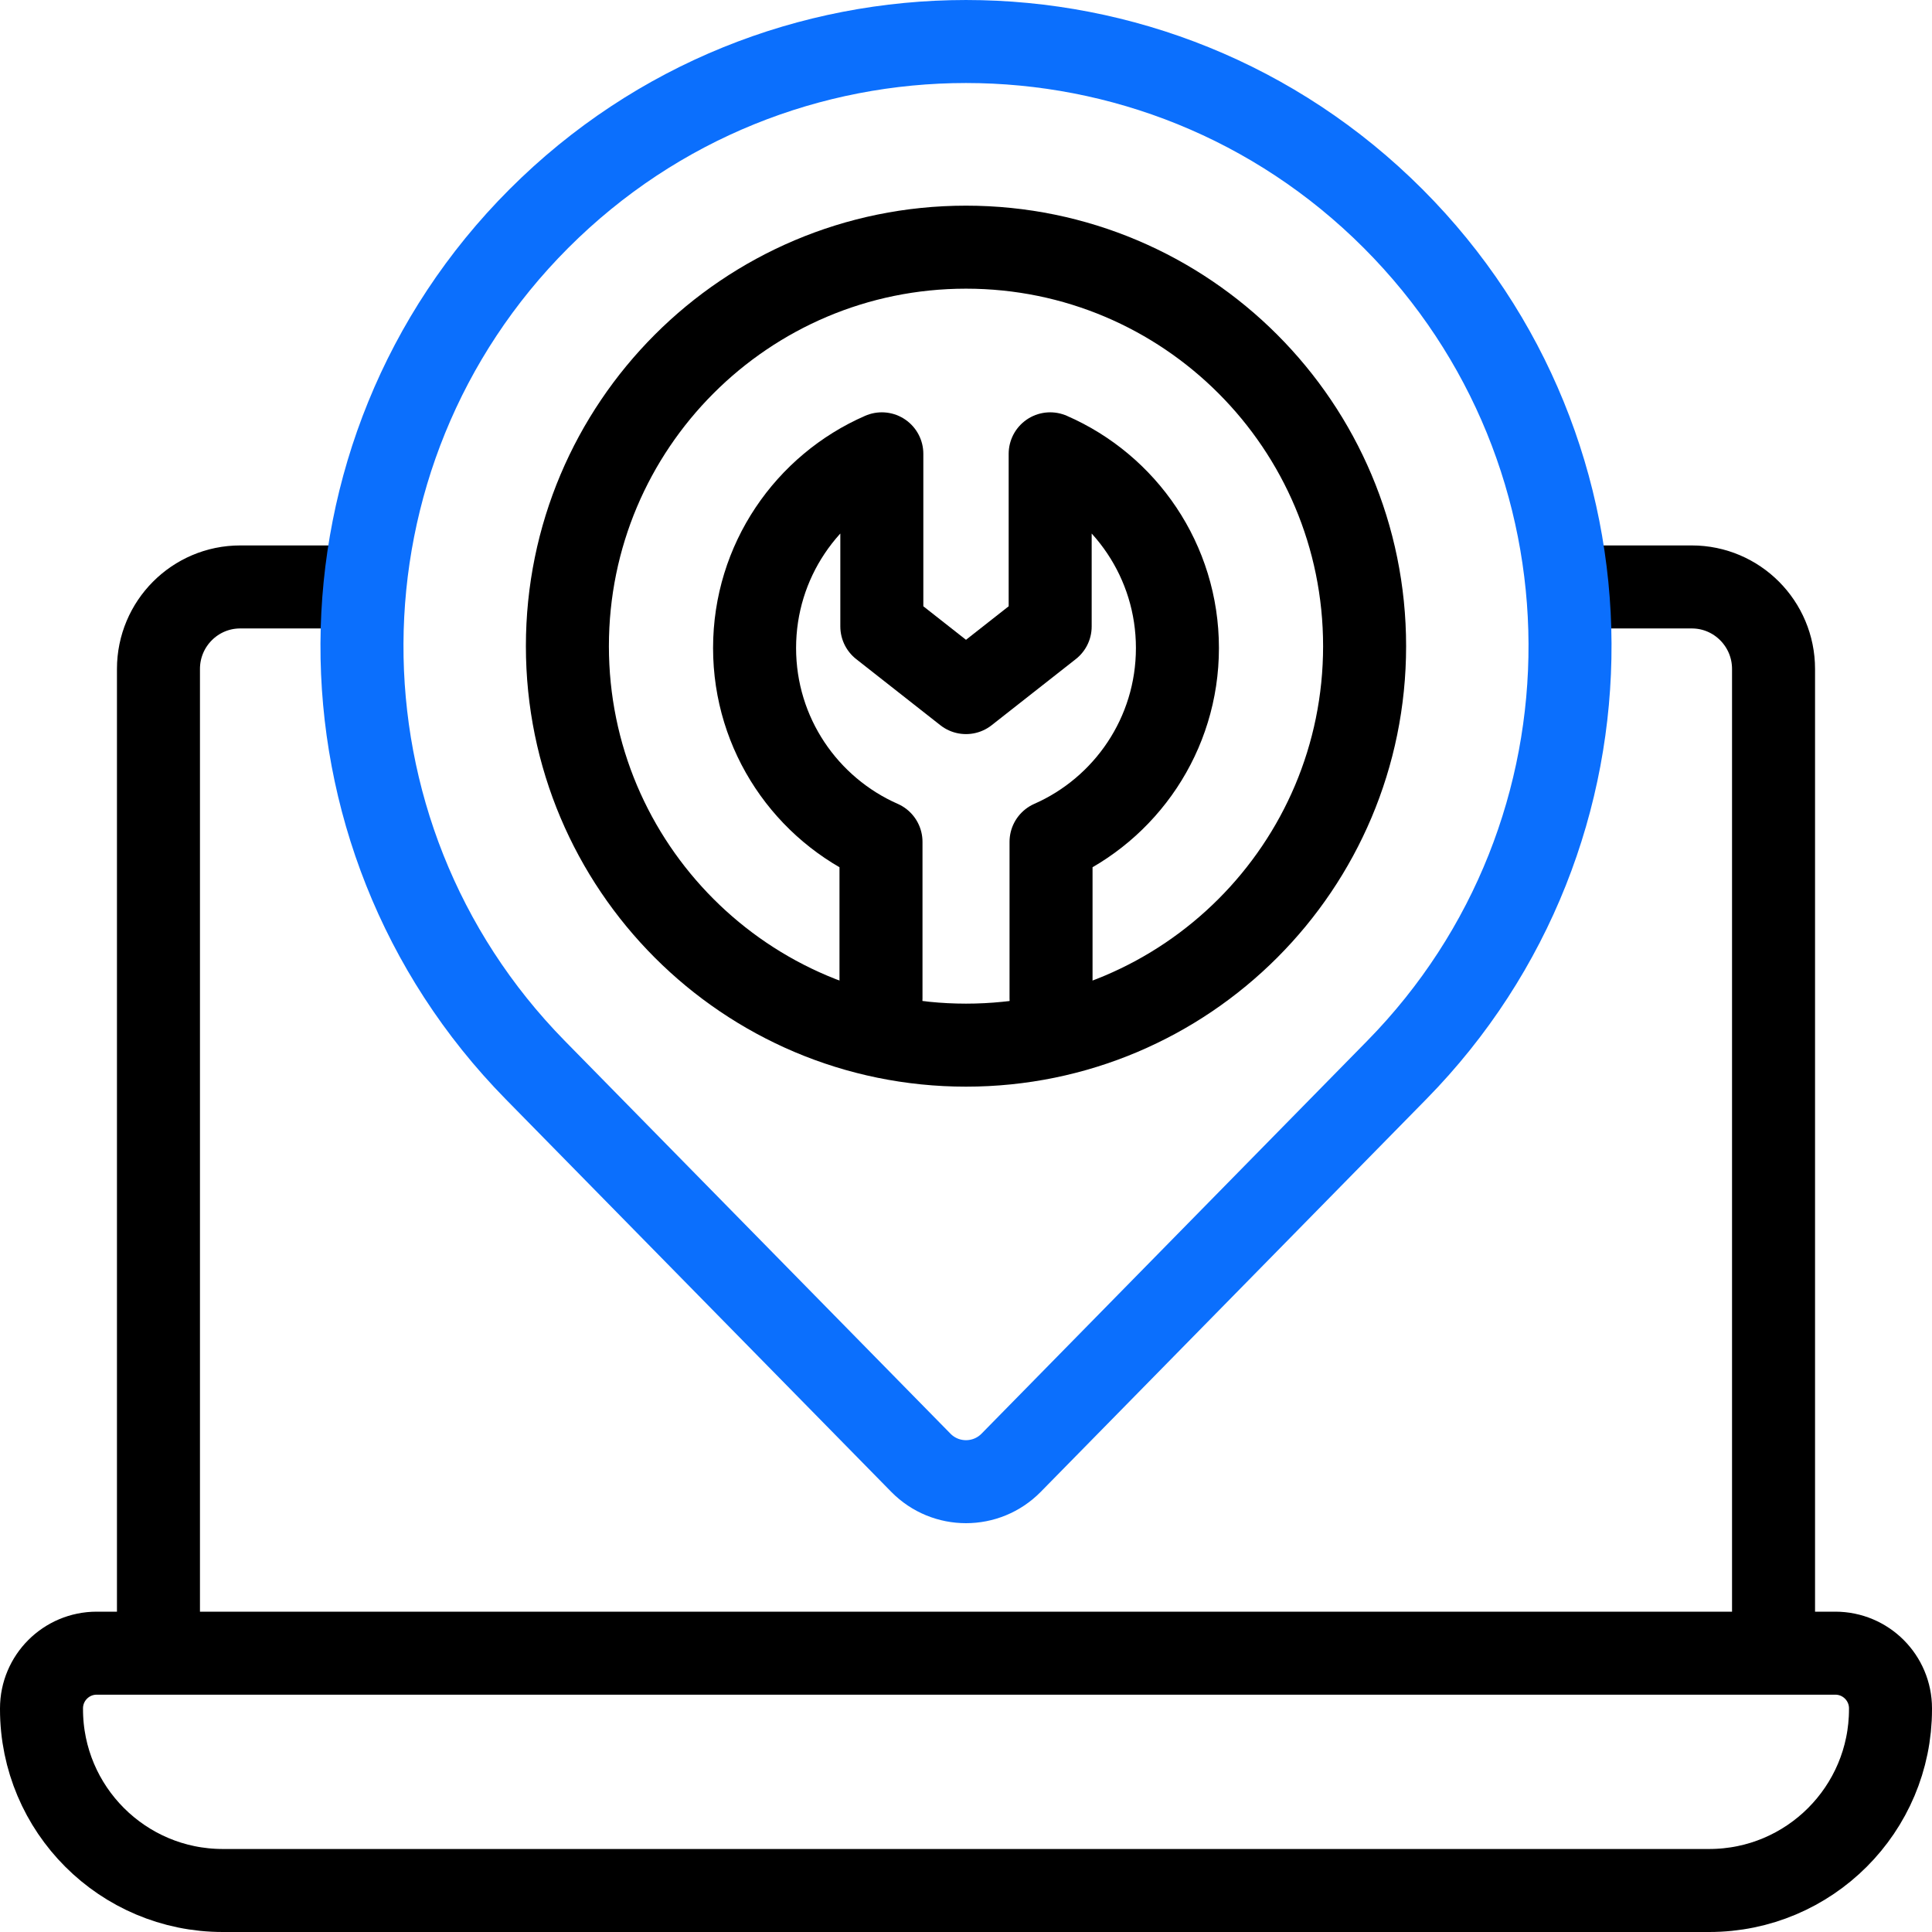
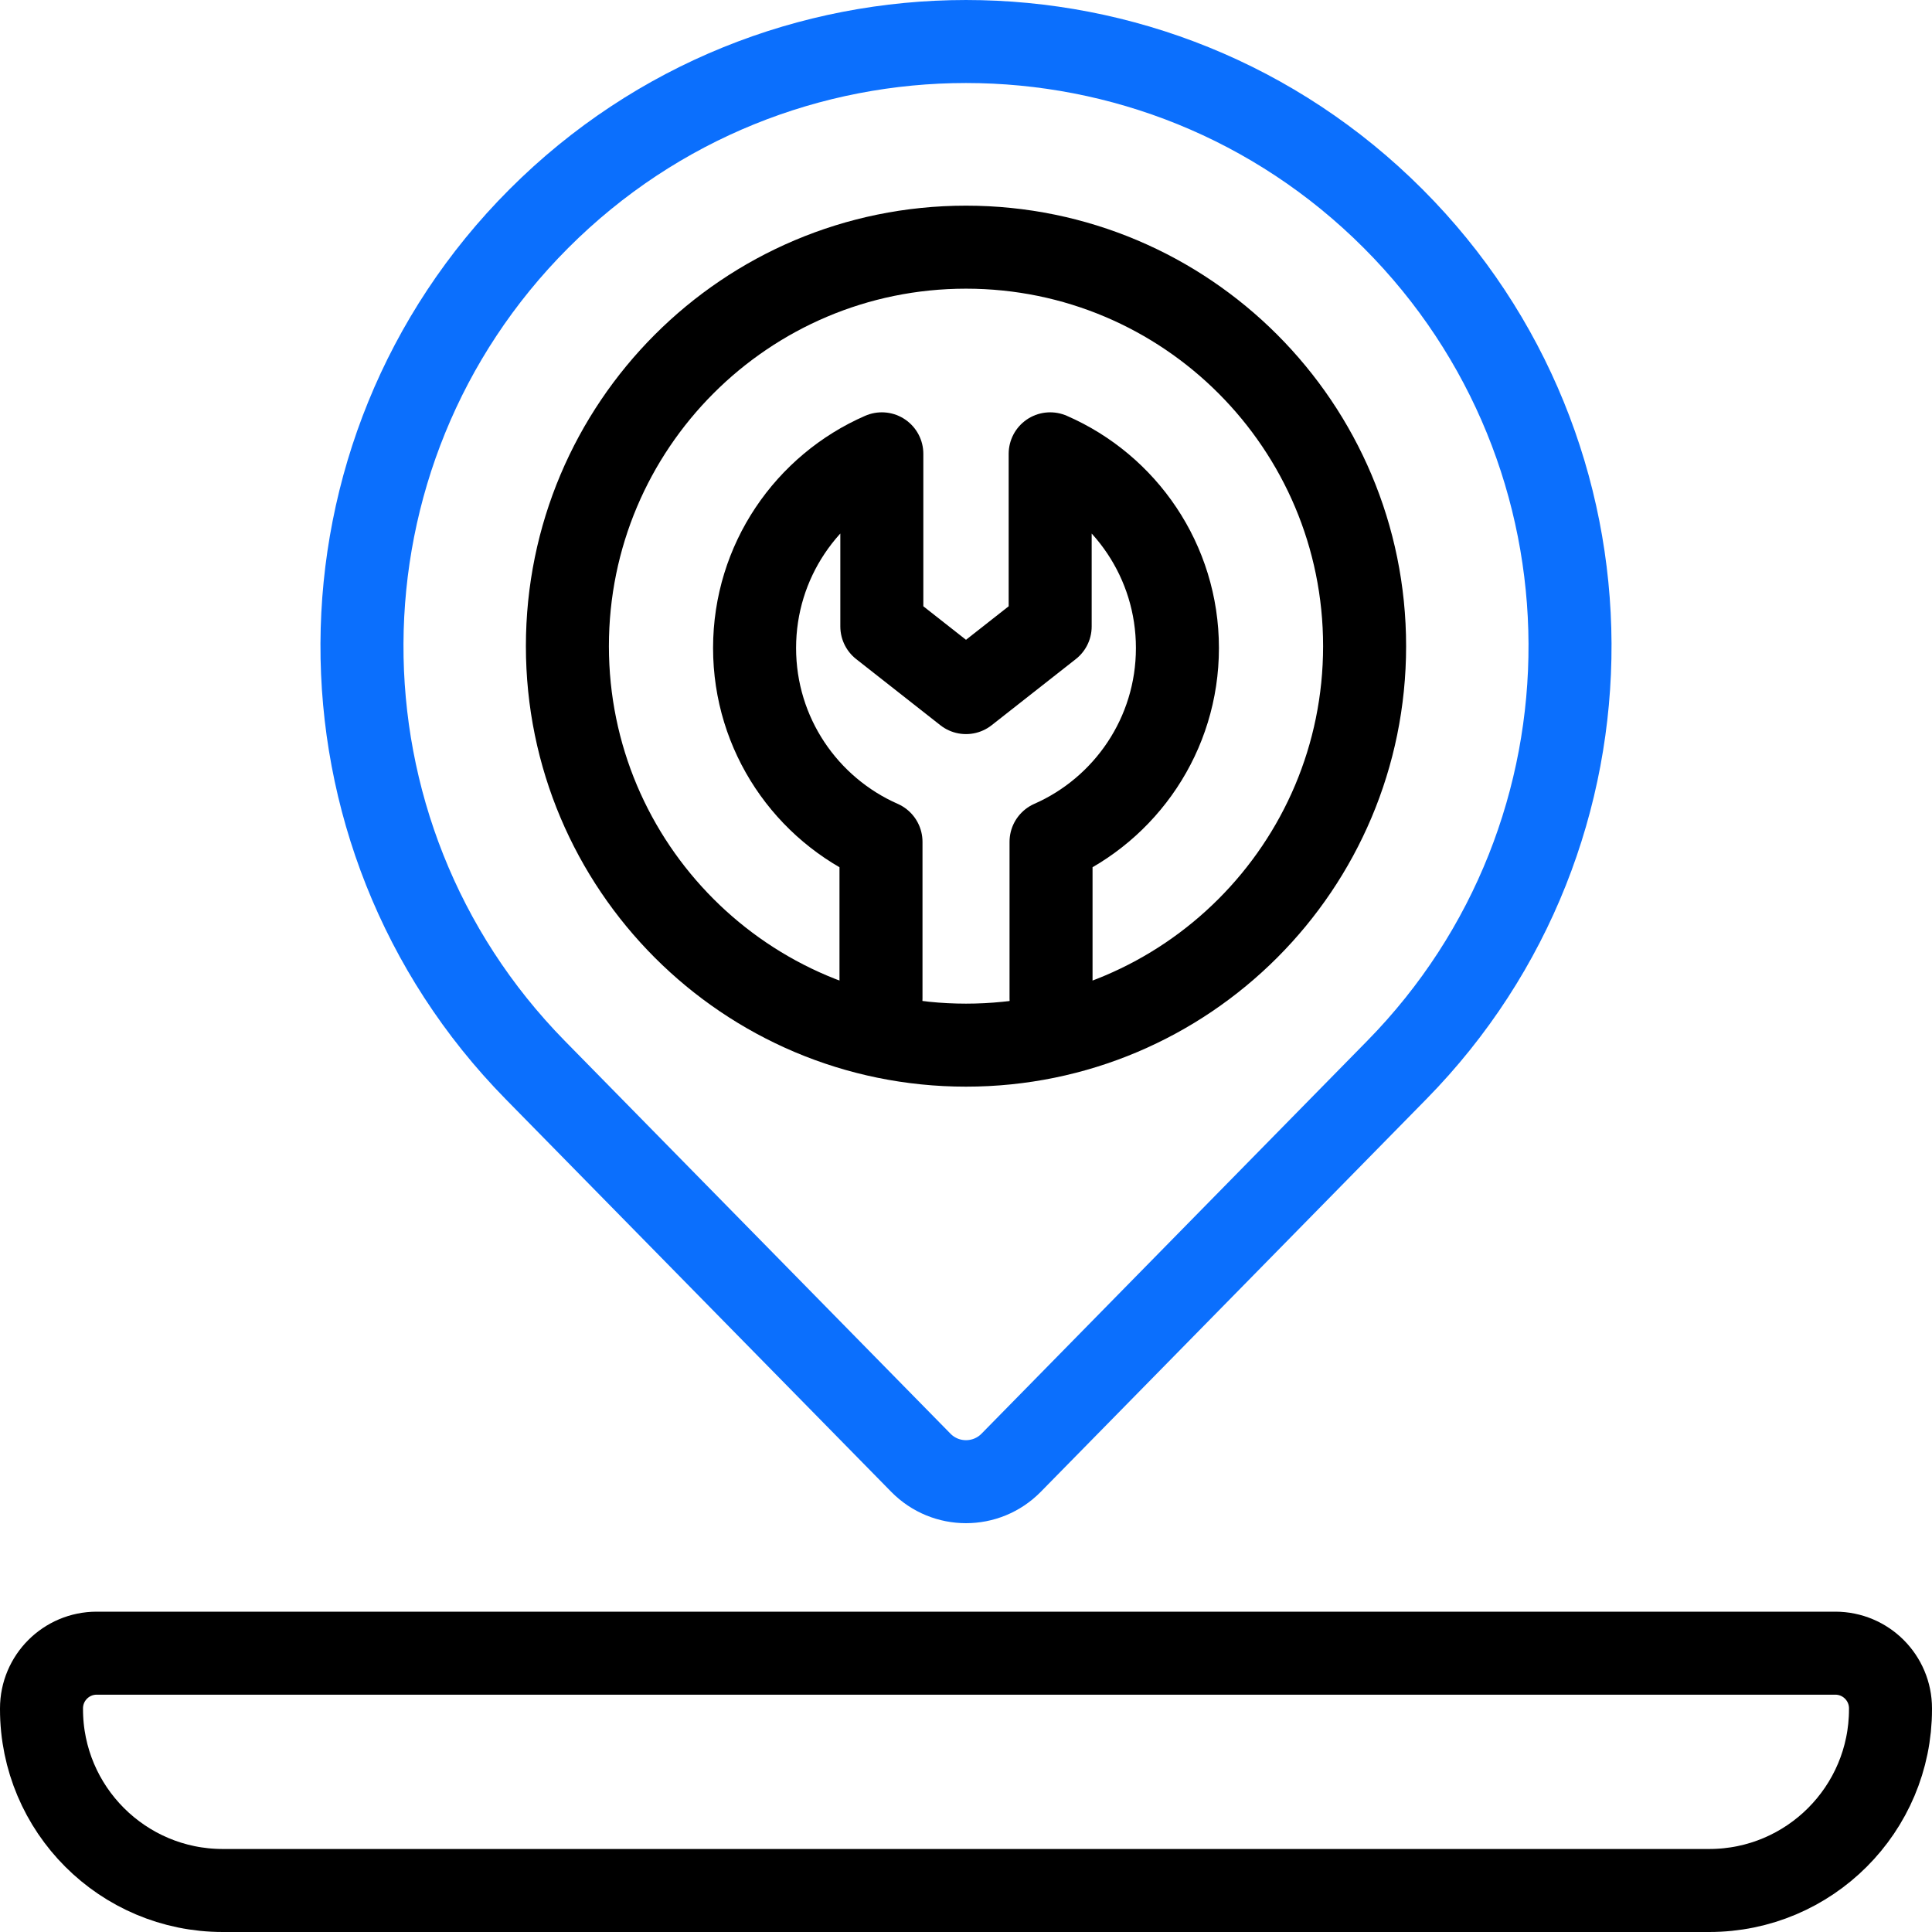
<svg xmlns="http://www.w3.org/2000/svg" width="60" height="60" viewBox="0 0 60 60" fill="none">
-   <path d="M4.921 50.941V20.776C4.921 19.369 6.058 18.228 7.46 18.228H10.851M49.303 18.228H52.54C53.942 18.228 55.079 19.369 55.079 20.776V50.941" stroke="black" stroke-width="2.578" stroke-miterlimit="10" stroke-linecap="round" stroke-linejoin="round" />
  <path d="M30 32.458C36.837 32.458 42.379 26.911 42.379 20.067C42.379 13.223 36.837 7.676 30 7.676C23.163 7.676 17.621 13.223 17.621 20.067C17.621 26.911 23.163 32.458 30 32.458Z" stroke="black" stroke-width="2.578" stroke-miterlimit="10" stroke-linecap="round" stroke-linejoin="round" />
  <path d="M27.36 31.006V26.144C25.048 25.127 23.434 22.815 23.434 20.125C23.434 17.425 25.06 15.106 27.386 14.094V19.455L30 21.509L32.614 19.455V14.094C34.94 15.106 36.566 17.425 36.566 20.125C36.566 22.814 34.952 25.127 32.641 26.144V31.006M56.997 51.341H3.003C2.057 51.341 1.289 52.108 1.289 53.055V53.081C1.289 56.19 3.81 58.711 6.919 58.711H53.081C56.191 58.711 58.711 56.19 58.711 53.081V53.055C58.711 52.108 57.944 51.341 56.997 51.341Z" stroke="black" stroke-width="2.578" stroke-miterlimit="10" stroke-linecap="round" stroke-linejoin="round" />
  <path d="M28.598 45.427L16.622 33.23C9.404 25.879 9.454 14.078 16.735 6.789C24.061 -0.544 35.939 -0.544 43.264 6.789C50.546 14.078 50.596 25.879 43.378 33.23L31.402 45.427C30.631 46.211 29.368 46.211 28.598 45.427Z" stroke="#0B6FFD" stroke-width="2.578" stroke-miterlimit="10" stroke-linecap="round" stroke-linejoin="round" />
</svg>